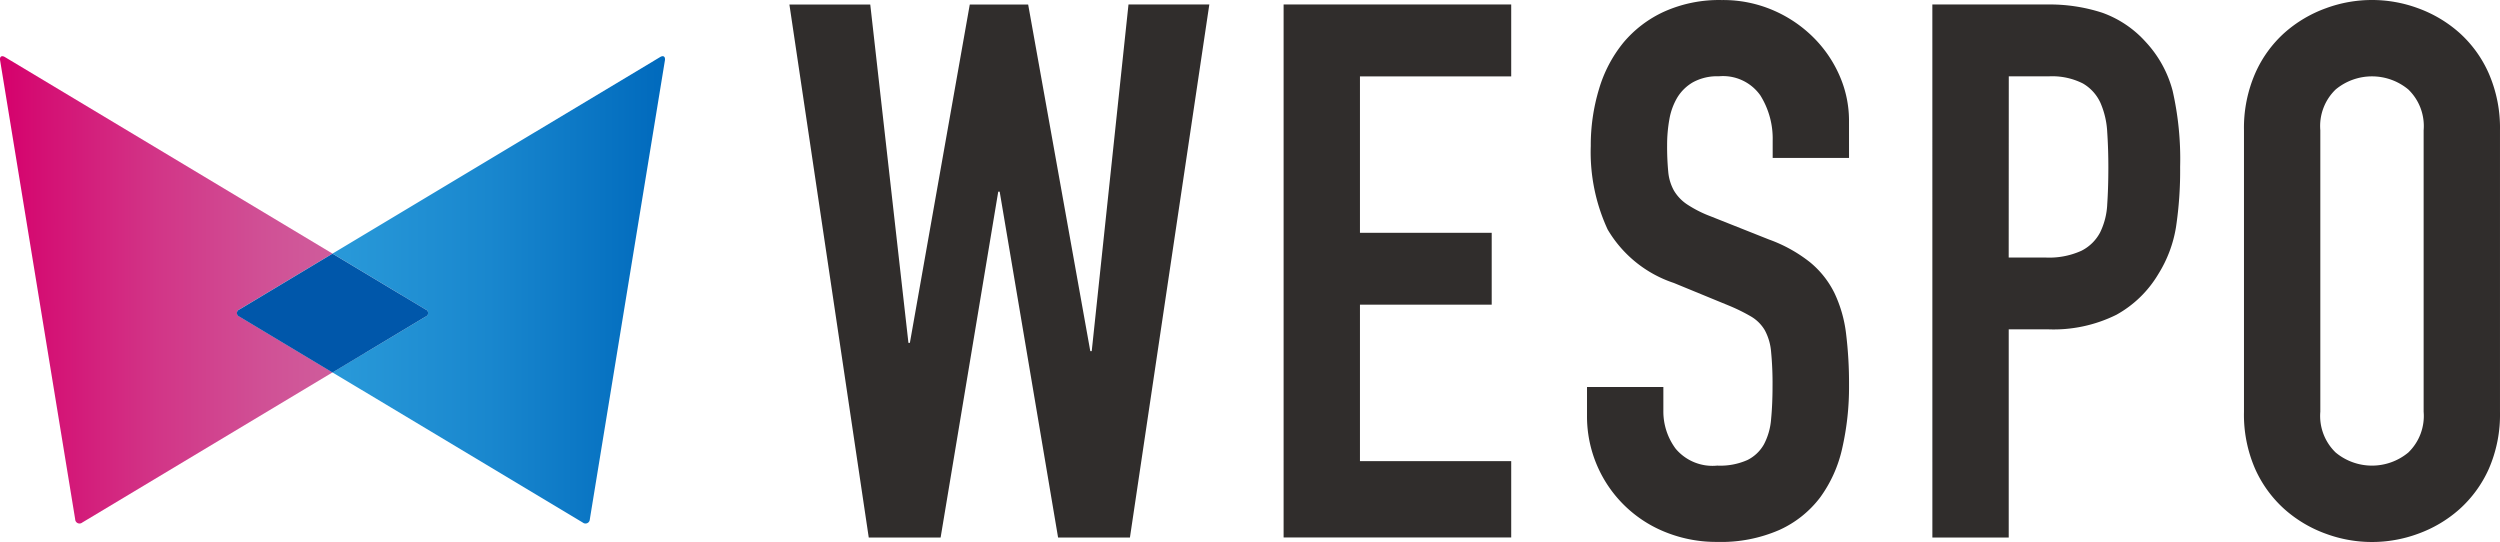
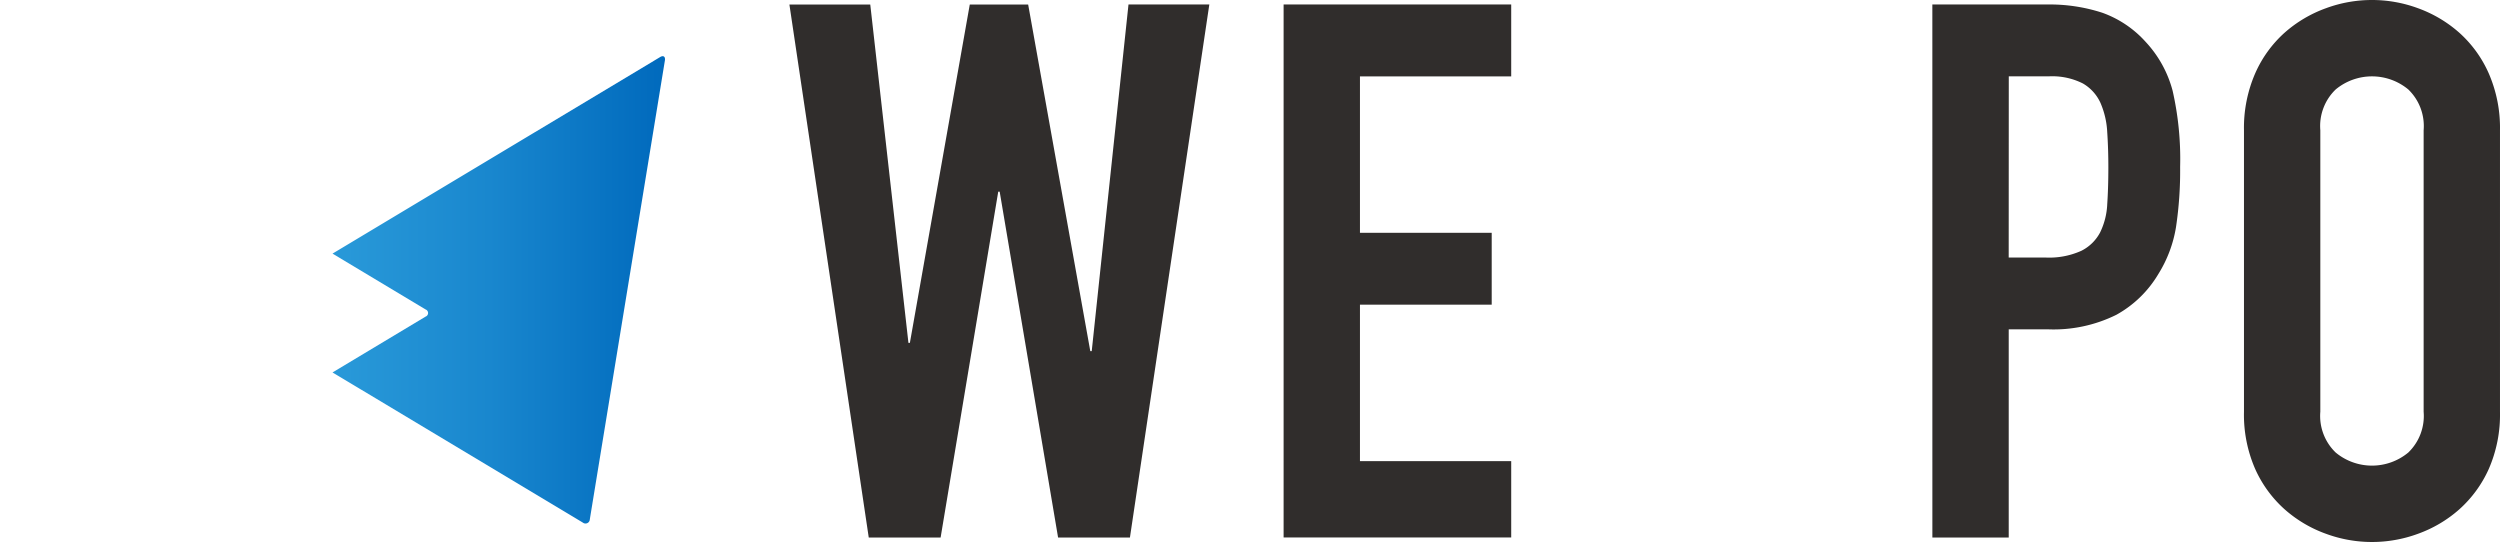
<svg xmlns="http://www.w3.org/2000/svg" width="173.548" height="37.623" viewBox="0 0 173.548 37.623">
  <defs>
    <linearGradient id="a" y1="0.5" x2="1.287" y2="0.5" gradientUnits="objectBoundingBox">
      <stop offset="0.001" stop-color="#d6006c" />
      <stop offset="0.103" stop-color="#d41074" />
      <stop offset="0.368" stop-color="#d23587" />
      <stop offset="0.615" stop-color="#d05095" />
      <stop offset="0.833" stop-color="#cf619e" />
      <stop offset="1" stop-color="#cf67a1" />
    </linearGradient>
    <linearGradient id="b" x1="-0.287" y1="0.5" x2="1" y2="0.5" gradientUnits="objectBoundingBox">
      <stop offset="0" stop-color="#2d9edc" />
      <stop offset="0.255" stop-color="#2898d8" />
      <stop offset="0.589" stop-color="#1987ce" />
      <stop offset="0.965" stop-color="#026cbe" />
      <stop offset="1" stop-color="#006abd" />
    </linearGradient>
  </defs>
  <g transform="translate(-183.247 -56.435)">
    <g transform="translate(183.247 56.435)">
      <g transform="translate(0)">
        <g transform="translate(54.794)">
          <path d="M250.2,89.708h-4.988L241.158,65.7h-.1l-4,24.009h-4.989l-5.508-37h5.613l2.65,23.489h.1l4.158-23.489h4.053l4.313,24.061h.1L250.1,52.707h5.611Z" transform="translate(-226.555 -52.395)" fill="#302d2c" />
          <path d="M256.493,52.707h15.8V57.7h-10.5V68.557h9.146v4.988h-9.146V84.407h10.5v5.3h-15.8Z" transform="translate(-222.18 -52.395)" fill="#302d2c" />
-           <path d="M293.058,63.4h-5.3V62.2a5.656,5.656,0,0,0-.857-3.144,3.17,3.17,0,0,0-2.884-1.325,3.492,3.492,0,0,0-1.794.415,3.066,3.066,0,0,0-1.09,1.066,4.451,4.451,0,0,0-.547,1.507,10.075,10.075,0,0,0-.156,1.793,18.43,18.43,0,0,0,.078,1.844,3.286,3.286,0,0,0,.39,1.3,2.983,2.983,0,0,0,.91.962,8.255,8.255,0,0,0,1.637.831l4.054,1.611a10.071,10.071,0,0,1,2.857,1.585,6.447,6.447,0,0,1,1.689,2.131,9.062,9.062,0,0,1,.806,2.806,28.21,28.21,0,0,1,.207,3.612,19.041,19.041,0,0,1-.468,4.339,9.14,9.14,0,0,1-1.534,3.43,7.354,7.354,0,0,1-2.832,2.26,10.09,10.09,0,0,1-4.313.831,9.427,9.427,0,0,1-3.585-.675,8.646,8.646,0,0,1-5.457-8.107V79.3h5.3v1.663a4.329,4.329,0,0,0,.857,2.625,3.338,3.338,0,0,0,2.884,1.169,4.643,4.643,0,0,0,2.1-.39,2.686,2.686,0,0,0,1.144-1.091,4.487,4.487,0,0,0,.494-1.741q.1-1.038.1-2.287a22.584,22.584,0,0,0-.1-2.391,3.79,3.79,0,0,0-.442-1.507,2.7,2.7,0,0,0-.935-.935,12.494,12.494,0,0,0-1.585-.779L280.9,72.079a8.4,8.4,0,0,1-4.6-3.716,12.781,12.781,0,0,1-1.17-5.794,13.424,13.424,0,0,1,.572-3.95A9.215,9.215,0,0,1,277.39,55.4a8.042,8.042,0,0,1,2.832-2.156,9.31,9.31,0,0,1,4-.806,8.776,8.776,0,0,1,3.611.728,8.98,8.98,0,0,1,2.807,1.922,8.571,8.571,0,0,1,1.793,2.676,7.763,7.763,0,0,1,.624,3.041Z" transform="translate(-219.494 -52.435)" fill="#302d2c" />
          <path d="M295.785,52.707h7.951a11.8,11.8,0,0,1,3.845.572,7.39,7.39,0,0,1,3.014,2.026,7.936,7.936,0,0,1,1.872,3.4,21.361,21.361,0,0,1,.519,5.275,26.305,26.305,0,0,1-.287,4.183,8.805,8.805,0,0,1-1.221,3.248,7.744,7.744,0,0,1-2.91,2.832,9.8,9.8,0,0,1-4.781,1.013h-2.7V89.708h-5.3Zm5.3,17.565h2.546a5.421,5.421,0,0,0,2.5-.468,2.974,2.974,0,0,0,1.3-1.273,4.945,4.945,0,0,0,.494-1.948q.077-1.143.078-2.547,0-1.3-.078-2.468a5.807,5.807,0,0,0-.468-2.028,2.983,2.983,0,0,0-1.222-1.351,4.728,4.728,0,0,0-2.39-.493h-2.754Z" transform="translate(-216.437 -52.395)" fill="#302d2c" />
          <path d="M314.66,61.477a9.463,9.463,0,0,1,.779-3.95,8.247,8.247,0,0,1,2.053-2.832,8.884,8.884,0,0,1,2.858-1.689,9.233,9.233,0,0,1,6.392,0A8.884,8.884,0,0,1,329.6,54.7a8.264,8.264,0,0,1,2.053,2.832,9.463,9.463,0,0,1,.779,3.95V81.016a9.414,9.414,0,0,1-.779,3.976A8.323,8.323,0,0,1,329.6,87.8a8.823,8.823,0,0,1-2.858,1.689,9.234,9.234,0,0,1-6.392,0,8.822,8.822,0,0,1-2.858-1.689,8.305,8.305,0,0,1-2.053-2.806,9.414,9.414,0,0,1-.779-3.976Zm5.3,19.539a3.524,3.524,0,0,0,1.066,2.833,3.949,3.949,0,0,0,5.041,0,3.527,3.527,0,0,0,1.065-2.833V61.477a3.526,3.526,0,0,0-1.065-2.832,3.949,3.949,0,0,0-5.041,0,3.523,3.523,0,0,0-1.066,2.832Z" transform="translate(-213.679 -52.435)" fill="#302d2c" />
        </g>
        <g transform="translate(0 3.902)">
-           <path d="M195.372,73.418l6.458-3.874L179.09,55.9c-.227-.135-.377-.033-.335.227l5.212,31.859a.3.3,0,0,0,.489.227L201.83,77.789l-6.458-3.875A.265.265,0,0,1,195.372,73.418Z" transform="translate(-178.748 -55.84)" fill="url(#a)" />
          <path d="M221.628,55.9,198.887,69.544l6.457,3.874a.265.265,0,0,1,0,.5l-6.457,3.875L216.26,88.213a.3.3,0,0,0,.489-.227l5.213-31.859C222,55.866,221.853,55.764,221.628,55.9Z" transform="translate(-175.804 -55.84)" fill="url(#b)" />
-           <path d="M206.19,71.671,199.732,67.8l-6.459,3.874a.265.265,0,0,0,0,.5l6.459,3.875,6.457-3.875A.265.265,0,0,0,206.19,71.671Z" transform="translate(-176.65 -54.092)" fill="#0057aa" />
        </g>
      </g>
    </g>
  </g>
</svg>